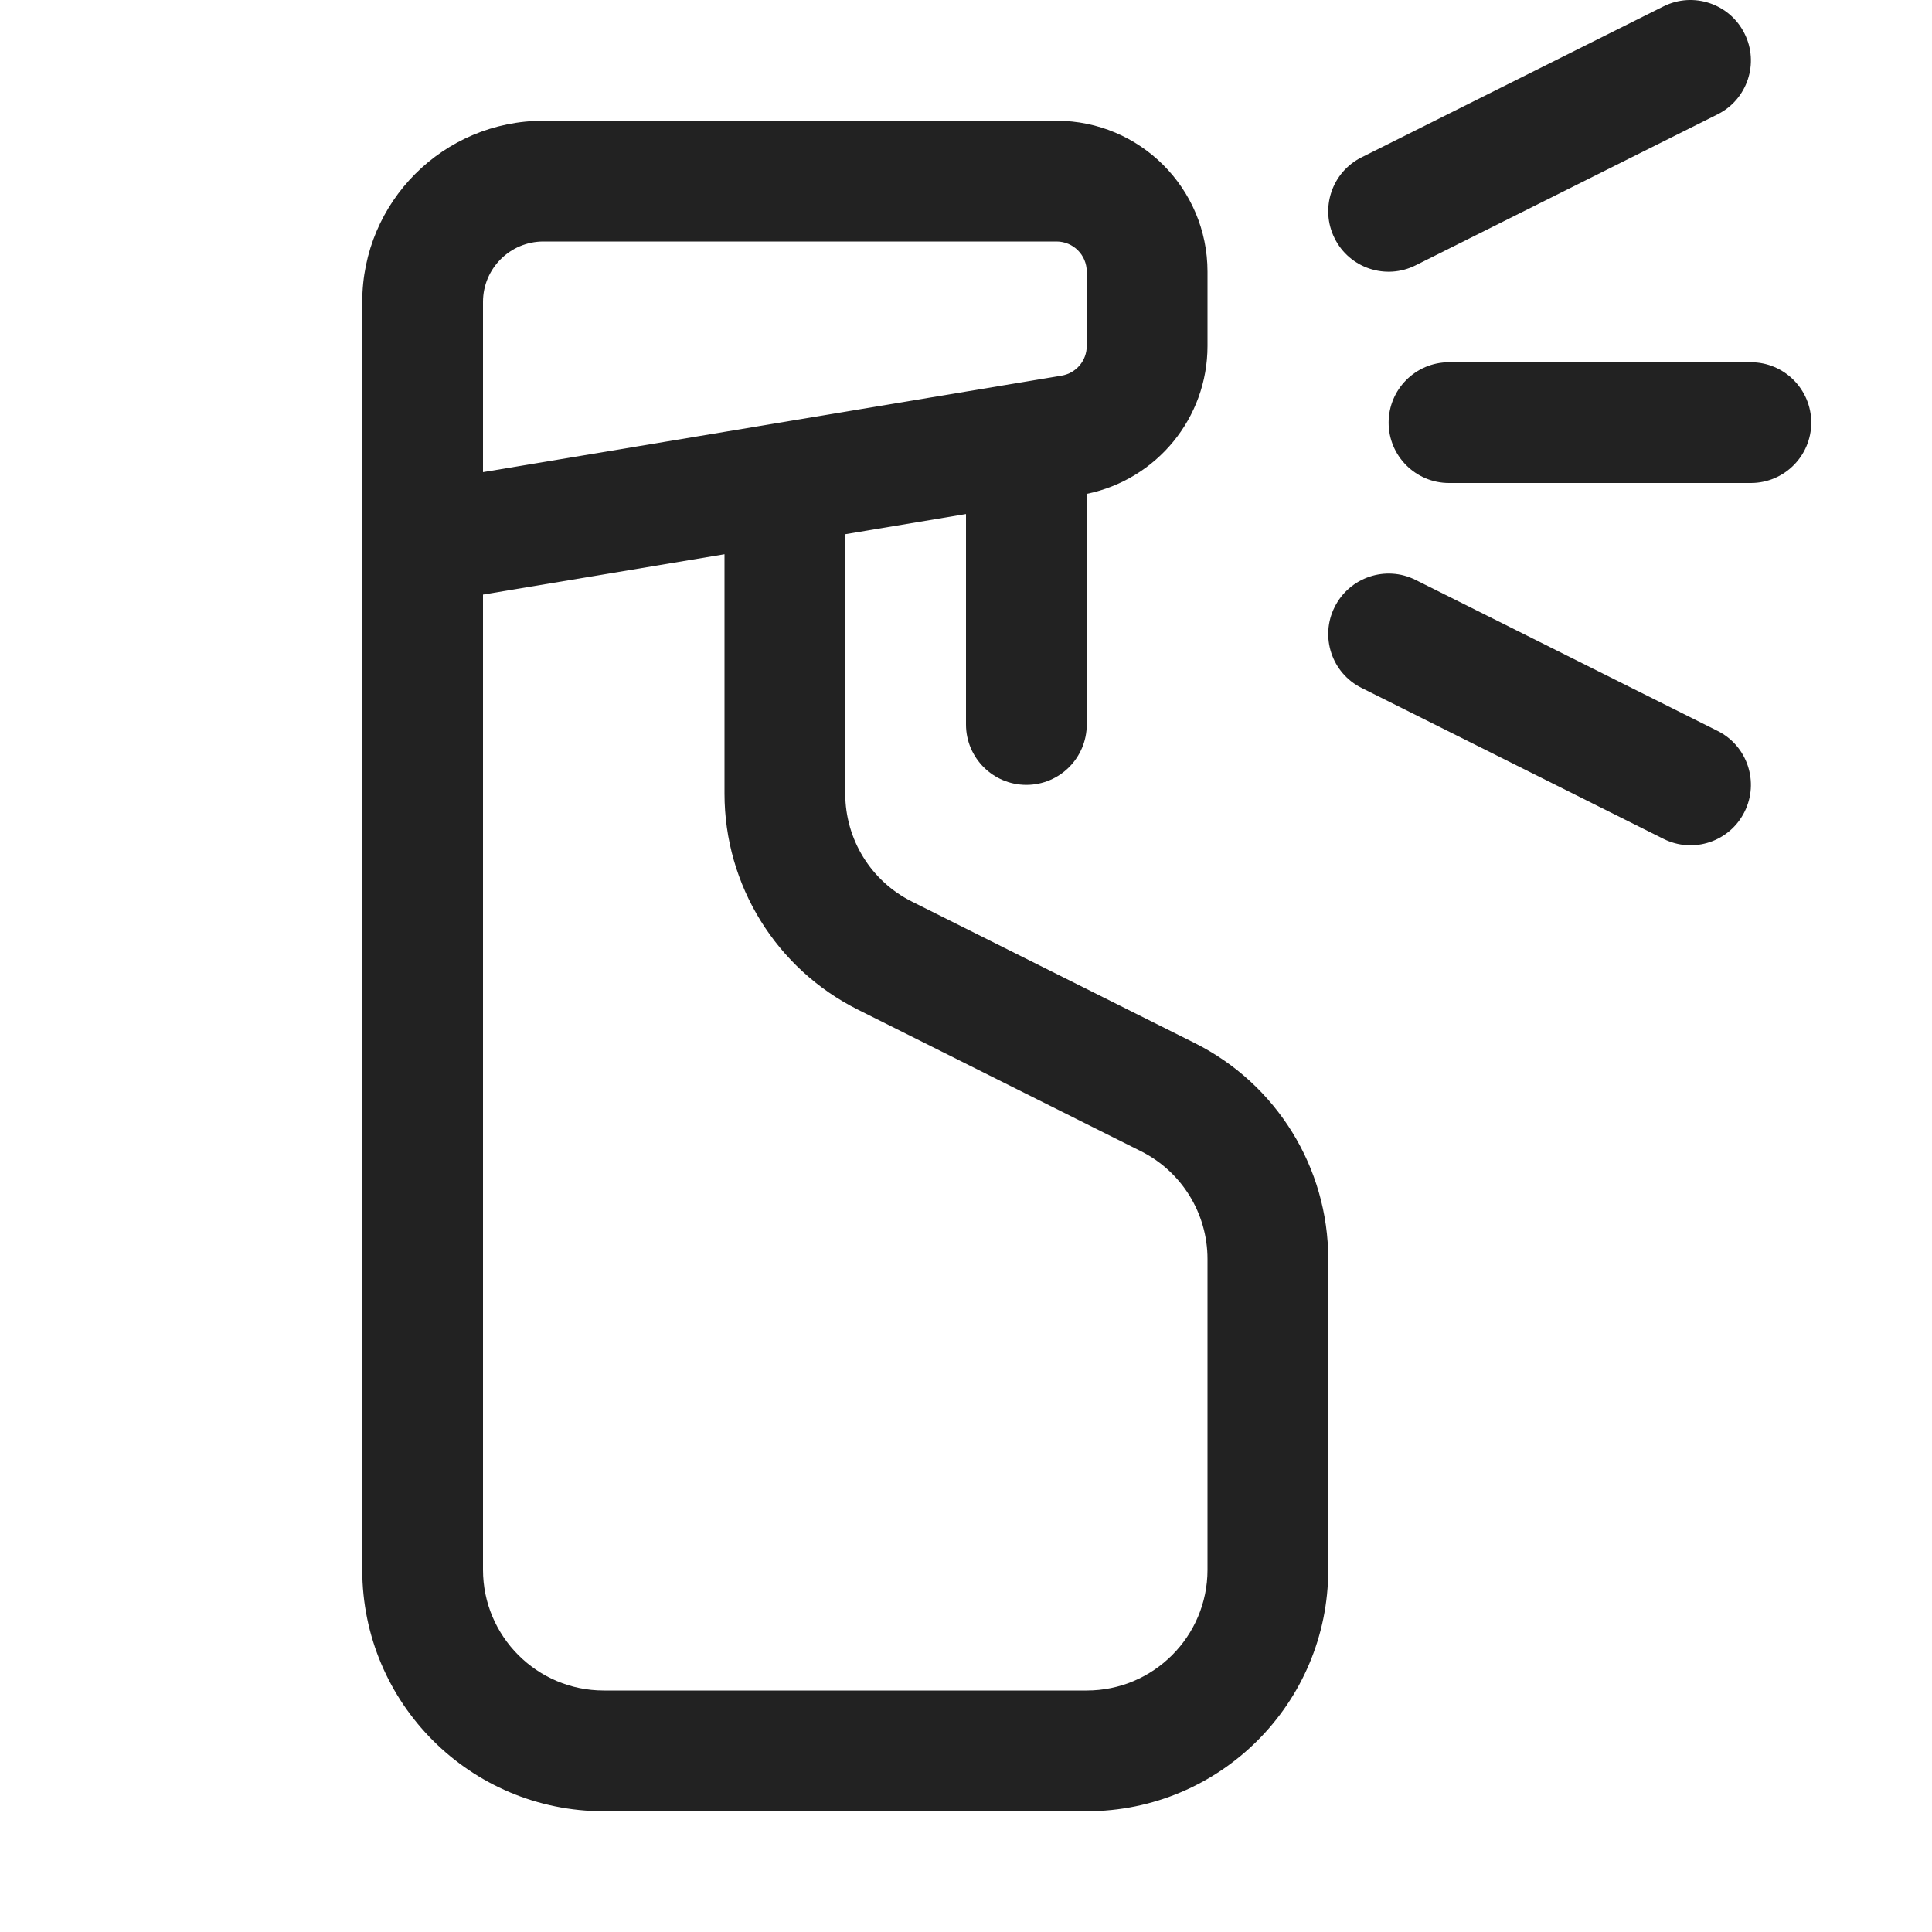
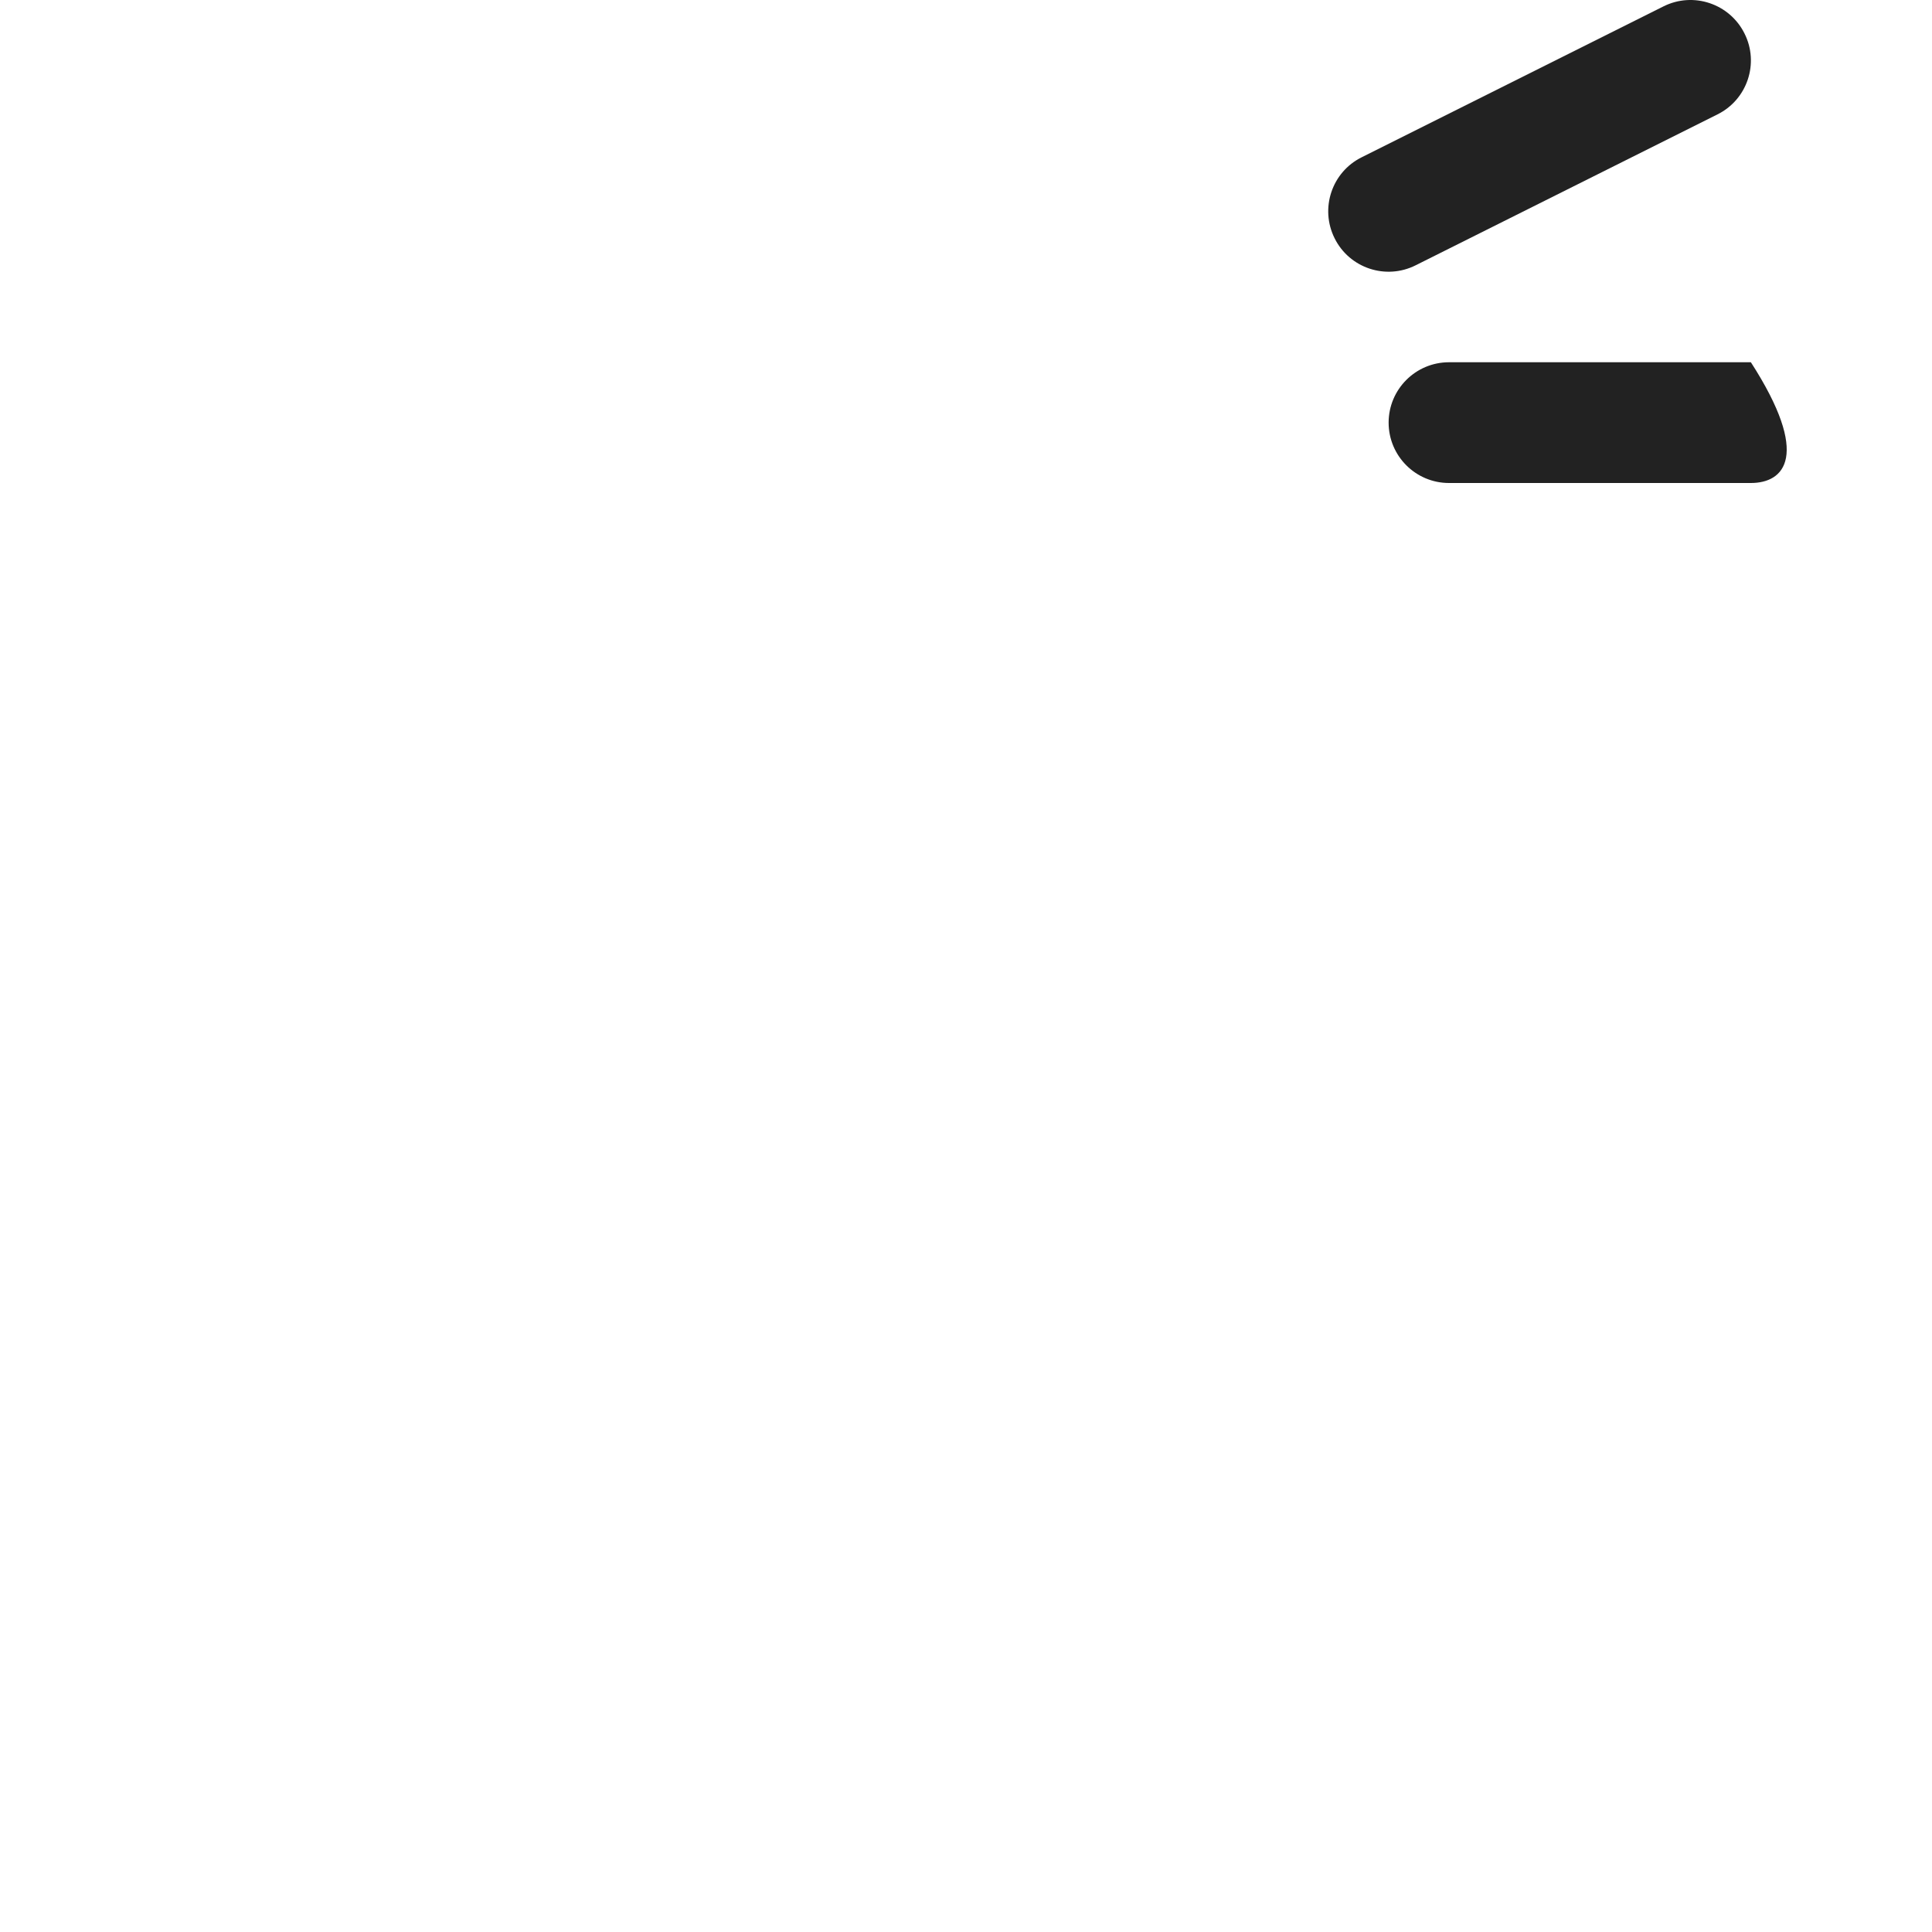
<svg xmlns="http://www.w3.org/2000/svg" width="16" height="16" viewBox="0 0 16 16" fill="none">
  <path d="M14.224 0.947C14.471 0.824 14.571 0.523 14.447 0.277C14.324 0.03 14.023 -0.071 13.776 0.053L11.276 1.303C11.029 1.426 10.929 1.727 11.053 1.974C11.176 2.221 11.477 2.321 11.724 2.197L14.224 0.947Z" fill="#222222" />
-   <path fill-rule="evenodd" clip-rule="evenodd" d="M3 2.5C3 1.672 3.672 1 4.5 1H8.75C9.44 1 10 1.56 10 2.25V2.865C10 3.461 9.58 3.971 9 4.09V6C9 6.276 8.776 6.5 8.5 6.5C8.224 6.5 8 6.276 8 6V4.257L7 4.424V6.573C7 6.952 7.214 7.298 7.553 7.467L9.894 8.638C10.572 8.977 11 9.67 11 10.427V13C11 14.105 10.105 15 9 15H5C3.895 15 3 14.105 3 13V2.5ZM4.5 2C4.224 2 4 2.224 4 2.5V3.91L8.791 3.111C8.912 3.091 9 2.987 9 2.865V2.25C9 2.112 8.888 2 8.75 2H4.5ZM4 4.924L6 4.59V6.573C6 7.331 6.428 8.023 7.106 8.362L9.447 9.533C9.786 9.702 10 10.048 10 10.427V13C10 13.552 9.552 14 9 14H5C4.448 14 4 13.552 4 13V4.924Z" fill="#222222" />
-   <path d="M11.724 4.803C11.477 4.679 11.176 4.78 11.053 5.027C10.929 5.273 11.029 5.574 11.276 5.697L13.776 6.947C14.023 7.071 14.324 6.971 14.447 6.724C14.571 6.477 14.471 6.176 14.224 6.053L11.724 4.803Z" fill="#222222" />
-   <path d="M11.5 3.5C11.5 3.224 11.724 3 12 3H14.5C14.776 3 15 3.224 15 3.5C15 3.776 14.776 4 14.5 4H12C11.724 4 11.5 3.776 11.5 3.5Z" fill="#222222" />
+   <path d="M11.5 3.5C11.5 3.224 11.724 3 12 3H14.5C15 3.776 14.776 4 14.5 4H12C11.724 4 11.5 3.776 11.5 3.5Z" fill="#222222" />
</svg>